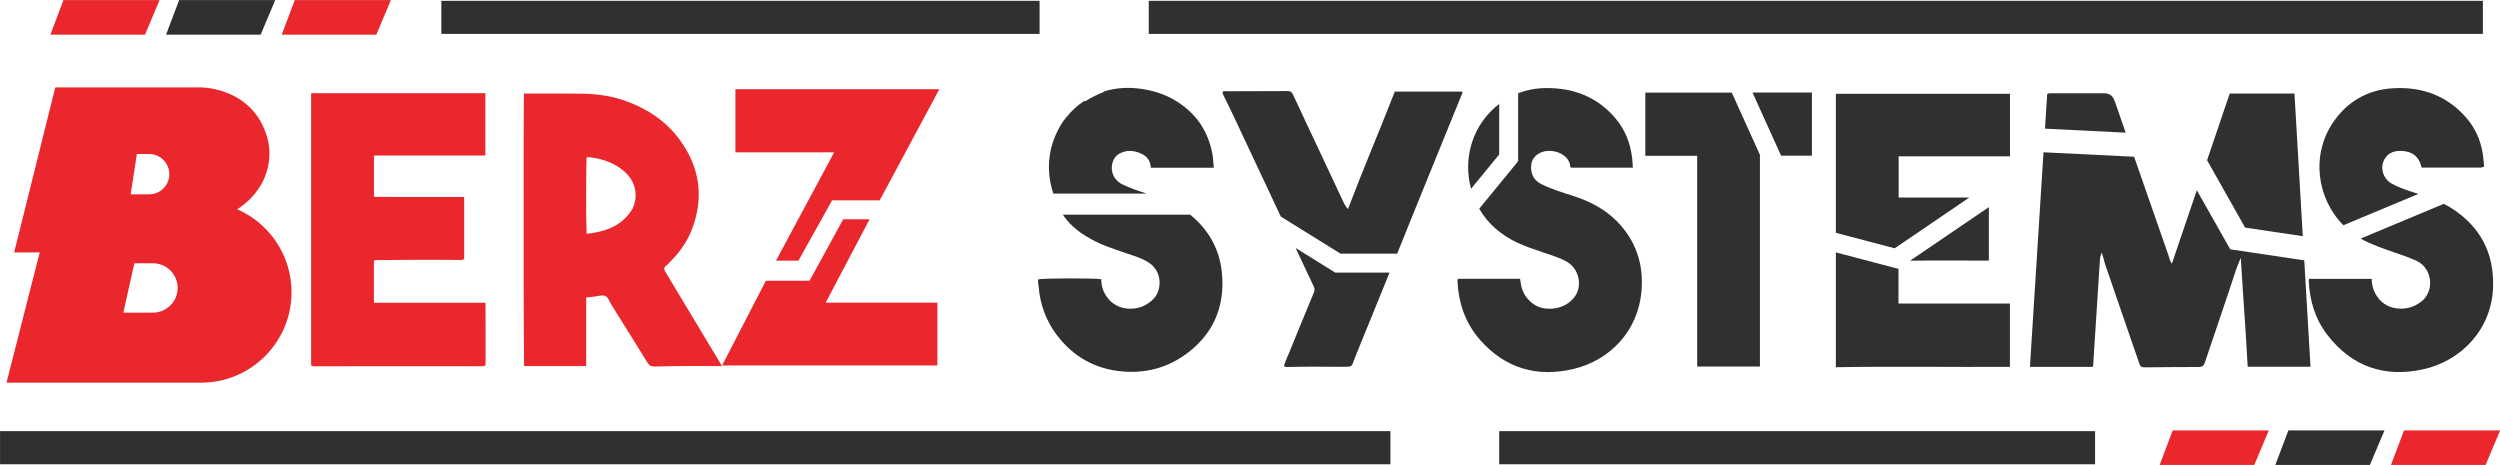
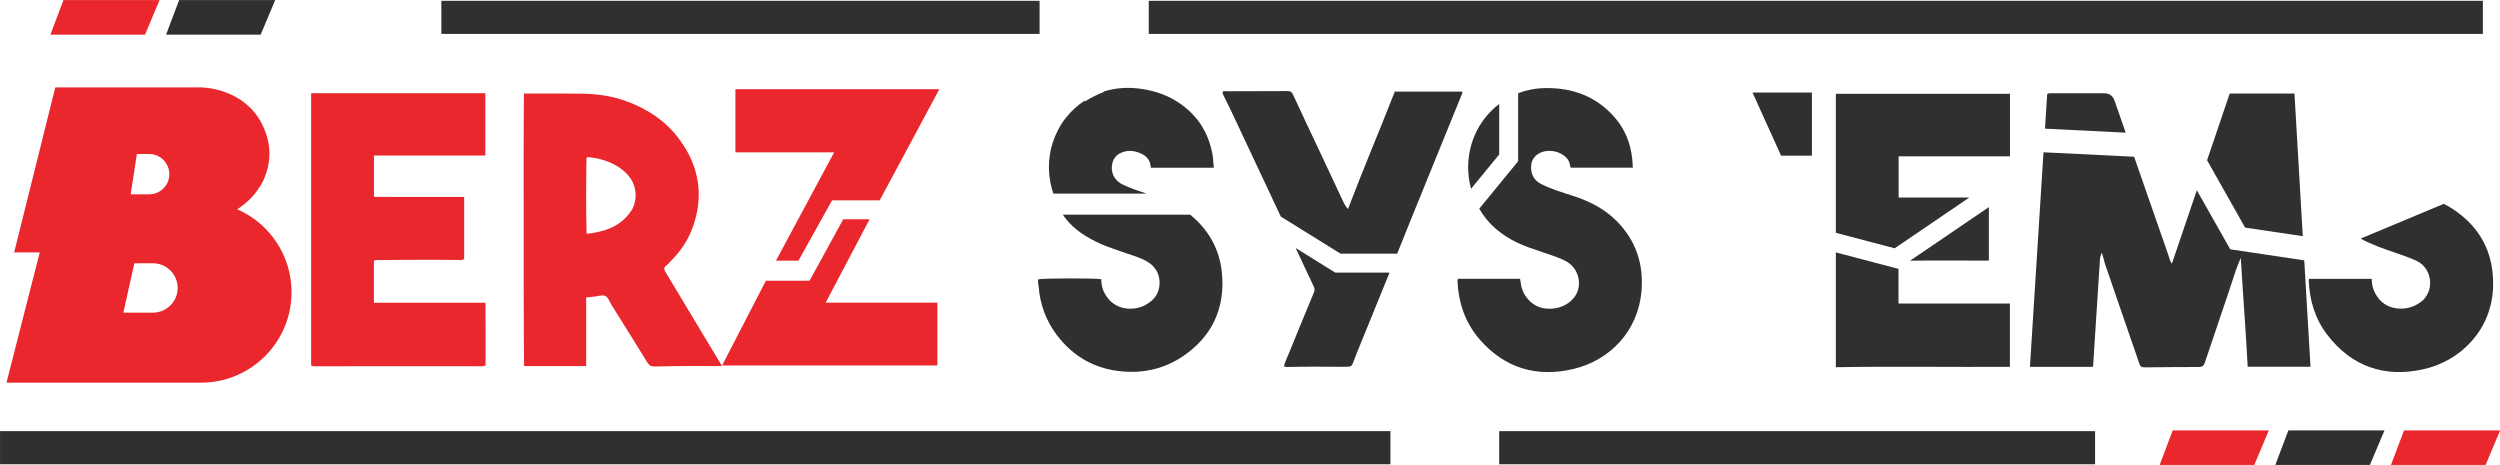
<svg xmlns="http://www.w3.org/2000/svg" xmlns:ns1="http://sodipodi.sourceforge.net/DTD/sodipodi-0.dtd" xmlns:ns2="http://www.inkscape.org/namespaces/inkscape" id="Layer_1" version="1.1" viewBox="0 0 1362.397 253.379" ns1:docname="BERZ SYSTEMS SVG-01 (Kopie 1).svg" ns2:version="1.4.1 (93de688d07, 2025-03-30)" ns2:export-filename="BERZ SYSTEMS SVG-01.png" ns2:export-xdpi="400" ns2:export-ydpi="400" width="1362.397" height="253.379">
  <ns1:namedview id="namedview31" pagecolor="#ffffff" bordercolor="#999999" borderopacity="1" ns2:showpageshadow="0" ns2:pageopacity="0" ns2:pagecheckerboard="0" ns2:deskcolor="#d1d1d1" ns2:zoom="0.5945" ns2:cx="578.63751" ns2:cy="58.03196" ns2:window-width="2560" ns2:window-height="1440" ns2:window-x="0" ns2:window-y="0" ns2:window-maximized="1" ns2:current-layer="Layer_1" ns2:export-bgcolor="#ffffff00" />
  <defs id="defs1">
    <style id="style1">
      .st0 {
        fill: none;
      }

      .st1 {
        fill: #303030;
      }

      .st2 {
        fill: #e9272d;
      }
    </style>
  </defs>
  <g id="g1" transform="matrix(1.576,0,0,1.576,-500.754,-661.279)">
    <path class="st1" d="M 944.27,473.42 V 451.6 h -20.54 l 9.88,21.82 z" id="path1" />
    <path class="st1" d="m 952.55,500.1 20.34,5.35 25.78,-17.54 h -24.41 v -14.26 h 38.5 v -21.62 h -60.21 v 48.06 z" id="path2" />
    <path class="st1" d="m 1005.46,491.21 -27.24,18.53 c 9.11,-0.14 18.16,-0.01 27.24,-0.03 z" id="path3" />
    <path class="st1" d="m 974.21,512.47 -0.1,0.07 -21.56,-5.67 v 39.7 c 20.14,-0.34 40.12,0 60.19,-0.13 v -21.89 h -38.53 z" id="path4" />
    <path class="st1" d="m 1165.71,491.75 c -0.95,-0.62 -1.94,-1.17 -2.94,-1.67 l -28.73,12 c 0.09,0.05 0.17,0.12 0.27,0.17 3.63,1.99 7.51,3.29 11.39,4.63 2.62,0.9 5.24,1.78 7.76,2.97 5.7,2.7 6.39,11.54 0.34,14.83 -0.54,0.29 -1.06,0.62 -1.62,0.85 -3.51,1.4 -8.76,1.19 -11.87,-2.63 -1.6,-1.97 -2.48,-4.16 -2.44,-6.88 h -21.7 c -0.06,0.32 -0.12,0.49 -0.11,0.65 0.31,6.84 2.21,13.2 6.38,18.65 8.43,11.01 19.77,14.91 33.09,12 13.27,-2.9 23.83,-13.83 24.28,-28.53 0.35,-11.57 -4.32,-20.67 -14.11,-27.03 z" id="path5" />
-     <path class="st1" d="m 1153.99,486.65 c -0.63,-0.2 -1.27,-0.41 -1.91,-0.61 -2.43,-0.77 -4.84,-1.64 -7.11,-2.83 -3.28,-1.71 -4.47,-5.79 -2.55,-8.83 1.38,-2.19 3.56,-2.71 5.95,-2.59 3.64,0.18 5.89,2.09 6.66,5.54 0.02,0.09 0.14,0.17 0.17,0.21 h 20.59 l 0.91,-0.38 c -0.07,-0.84 -0.13,-1.58 -0.19,-2.29 -0.47,-5.35 -2.27,-10.21 -5.75,-14.3 -6.73,-7.91 -15.52,-11.08 -25.69,-10.45 -8.69,0.54 -15.63,4.55 -20.54,11.73 -7.72,11.27 -5.7,26.37 3.52,35.63 L 1154,486.64 Z" id="path6" />
    <path class="st1" d="m 836.14,473 v -17.48 c -9.2,7.07 -12.63,18.67 -9.74,29.36 z" id="path7" />
    <path class="st1" d="m 861.41,487.24 c -3.6,-1.14 -7.2,-2.24 -10.6,-3.93 -2.06,-1.02 -3.3,-2.6 -3.59,-4.86 -0.28,-2.25 0.33,-4.26 2.27,-5.56 4.05,-2.71 10.95,-0.27 11.2,4.21 0.01,0.2 0.18,0.38 0.23,0.48 h 21.45 c -0.09,-1.18 -0.14,-2.17 -0.24,-3.15 -0.58,-5.21 -2.4,-9.94 -5.8,-13.94 -6.34,-7.45 -14.62,-10.58 -24.23,-10.44 -3.3,0.05 -6.45,0.65 -9.41,1.79 v 23.51 l -13.45,16.41 c 3.03,5.27 7.54,9.07 13.14,11.74 2.91,1.39 5.99,2.34 9.03,3.4 2.83,0.98 5.74,1.78 8.33,3.33 3.8,2.27 5.16,7.7 2.88,11.41 -1.96,3.18 -6.09,5.32 -11.06,4.55 -3.71,-0.58 -6.98,-3.84 -7.8,-7.76 -0.17,-0.8 -0.26,-1.62 -0.39,-2.42 h -21.52 c -0.06,0.36 -0.15,0.57 -0.14,0.78 0.36,7.56 2.69,14.43 7.68,20.18 8.67,9.98 19.79,13.21 32.39,10.22 12.71,-3.01 22.37,-13.16 23.56,-26.85 0.81,-9.34 -1.89,-17.58 -8.59,-24.32 -4.3,-4.32 -9.58,-6.94 -15.32,-8.77 z" id="path8" />
    <path class="st1" d="m 765.75,505.36 c 2.1,4.46 4.19,8.92 6.29,13.37 0.35,0.74 0.3,1.36 0,2.06 -2.88,6.97 -5.78,13.94 -8.61,20.94 -0.59,1.47 -1.35,2.9 -1.7,4.47 0.45,0.36 0.9,0.3 1.33,0.29 6.23,-0.16 12.45,-0.1 18.68,-0.06 0.72,0 1.44,-0.04 2.17,-0.04 0.81,0 1.31,-0.31 1.6,-1.13 0.68,-1.88 1.45,-3.72 2.2,-5.58 3.5,-8.61 7.01,-17.22 10.51,-25.83 h -18.79 l -13.68,-8.5 z" id="path9" />
    <path class="st1" d="m 823.31,451.27 h -23.27 c -5.31,13.61 -11.01,26.95 -16.19,40.6 -0.89,-0.94 -1.36,-1.93 -1.83,-2.94 -2.84,-6.08 -5.7,-12.16 -8.55,-18.24 -2.88,-6.13 -5.81,-12.24 -8.63,-18.39 -0.42,-0.92 -0.84,-1.22 -1.83,-1.21 -7.01,0.05 -14.01,0.04 -21.02,0.06 -0.48,0 -1,-0.17 -1.45,0.17 -0.14,0.48 0.08,0.87 0.28,1.27 1.12,2.3 2.27,4.58 3.35,6.89 5.49,11.67 10.98,23.34 16.46,35.01 l 20.66,12.83 h 19.57 c 1.87,-4.65 3.73,-9.29 5.61,-13.94 3.42,-8.44 6.86,-16.87 10.29,-25.3 2.13,-5.25 4.27,-10.49 6.41,-15.74 0.15,-0.36 0.37,-0.69 0.13,-1.07 z" id="path10" />
-     <path class="st1" d="m 886.66,451.61 v 21.85 h 17.94 v 72.87 h 21.69 v -72.9 h 0.14 l -9.88,-21.82 h -29.88 z" id="path11" />
    <g id="g31" transform="translate(0,1.7)">
      <path class="st1" d="m 1114.01,499.56 c -0.95,-16.43 -1.91,-32.87 -2.88,-49.32 h -22.39 c -2.62,7.69 -5.22,15.37 -7.83,23.06 l 13.16,23.3 19.93,2.96 z" id="path12" />
      <path class="st1" d="m 1048.94,452.77 q -0.92,-2.63 -3.6,-2.62 h -17.86 c -0.59,0.02 -1.23,-0.16 -1.86,0.29 -0.25,3.97 -0.51,7.95 -0.75,11.94 l 27.9,1.39 c -1.28,-3.66 -2.55,-7.34 -3.83,-11.01 z" id="path13" />
      <path class="st1" d="m 1088.92,504.1 -11.55,-20.42 c -2.86,8.44 -5.74,16.89 -8.63,25.4 -0.75,-1.06 -0.92,-2.11 -1.24,-3.07 -3.94,-11.3 -7.9,-22.62 -11.82,-33.92 l -31.33,-1.54 c -1.55,24.66 -3.12,49.39 -4.69,74.21 h 21.65 c 0.33,-0.51 0.25,-1.08 0.28,-1.62 0.74,-11.38 1.46,-22.76 2.19,-34.14 0.08,-1.16 0.05,-2.39 0.72,-3.7 0.64,1.65 0.85,3.21 1.39,4.66 1.06,2.93 2.03,5.89 3.04,8.83 2.86,8.31 5.74,16.61 8.59,24.92 0.29,0.88 0.78,1.23 1.7,1.21 6.28,-0.07 12.58,-0.13 18.86,-0.13 1.1,0 1.68,-0.36 2.04,-1.46 3.53,-10.61 7.24,-21.16 10.68,-31.79 0.49,-1.52 1.18,-2.99 1.77,-4.5 0.75,12.61 1.72,25.09 2.39,37.66 h 21.72 c -0.72,-12.28 -1.44,-24.55 -2.16,-36.79 l -25.58,-3.81 z" id="path14" />
    </g>
    <path class="st1" d="m 680.87,482.24 c -1.11,-6.2 -0.07,-12.51 2.81,-17.87 0.03,-0.07 0.07,-0.15 0.11,-0.21 0.72,-1.34 1.55,-2.62 2.5,-3.81 0.1,-0.11 0.18,-0.21 0.26,-0.31 1.75,-2.19 3.86,-4.1 6.3,-5.69 v 0.36 c 2.49,-1.6 4.87,-2.65 6.54,-3.29 v -0.18 c 4.15,-1.31 8.49,-1.55 12.94,-0.93 5.13,0.72 9.88,2.45 14.11,5.56 5.81,4.25 9.21,9.94 10.53,16.97 0.28,1.52 0.29,3.07 0.49,4.76 h -21.78 c -0.13,-2.35 -1.24,-3.92 -3.3,-4.87 -2.52,-1.18 -5,-1.36 -7.52,-0.05 -2.7,1.41 -3.53,5.53 -1.7,8.34 0.72,1.1 1.7,1.88 2.89,2.44 2.65,1.24 5.4,2.19 8.18,3.09 h -32.26 c -0.46,-1.37 -0.83,-2.8 -1.1,-4.3 z" id="path15" />
    <path class="st1" d="m 740.44,516.93 c 0.15,9.45 -3.3,17.4 -10.55,23.5 -6.8,5.74 -14.7,8.32 -23.65,7.64 -9.66,-0.75 -17.38,-5.04 -23.17,-12.76 -3.71,-4.97 -5.74,-10.63 -6.2,-16.83 -0.07,-0.75 -0.38,-1.52 -0.11,-2.29 1.32,-0.41 20.21,-0.46 21.8,-0.03 -0.05,2.39 0.7,4.53 2.17,6.44 3.39,4.43 9.3,4.42 12.82,2.58 2.44,-1.29 4.37,-3.03 4.95,-5.92 0.79,-3.81 -0.72,-7.26 -4.09,-9.22 -2.52,-1.46 -5.33,-2.21 -8.05,-3.16 -3.83,-1.34 -7.7,-2.53 -11.25,-4.56 -5.38,-2.83 -8.31,-6.13 -9.83,-8.49 h 44.02 c 0.56,0.46 1.11,0.93 1.65,1.44 6.3,5.84 9.35,13.12 9.47,21.65 z" id="path16" />
    <path class="st1" d="m 686.3,460.34 c -0.95,1.19 -1.78,2.47 -2.5,3.81 0.7,-1.41 1.57,-2.67 2.5,-3.81 z" id="path17" />
    <g id="g19">
      <path class="st2" d="m 392.17,450.41 c -0.48,-0.11 -0.97,-0.2 -1.45,-0.28 0.46,0.08 0.94,0.17 1.45,0.28 z m -1.45,-0.29 c -0.49,-0.08 -0.95,-0.15 -1.38,-0.2 0.46,0.04 0.92,0.12 1.38,0.2 z m 1.45,0.29 c 0.46,0.11 0.92,0.2 1.37,0.34 -0.48,-0.13 -0.93,-0.24 -1.37,-0.34 z" id="path18" />
      <path class="st2" d="m 399.79,491.94 c 0,0 0.07,-0.05 0.1,-0.07 0.11,-0.07 0.21,-0.15 0.31,-0.21 0.11,-0.08 0.25,-0.16 0.36,-0.23 0.1,-0.08 0.2,-0.15 0.29,-0.21 0.11,-0.08 0.23,-0.18 0.34,-0.26 0.1,-0.07 0.2,-0.15 0.29,-0.21 0.11,-0.08 0.23,-0.18 0.34,-0.26 0.1,-0.08 0.18,-0.15 0.28,-0.21 0.11,-0.1 0.23,-0.21 0.33,-0.29 0.1,-0.08 0.18,-0.16 0.28,-0.23 0.11,-0.1 0.21,-0.2 0.33,-0.29 0.08,-0.08 0.16,-0.15 0.26,-0.23 0.1,-0.1 0.21,-0.2 0.34,-0.31 0.08,-0.07 0.16,-0.15 0.23,-0.21 0.11,-0.11 0.23,-0.23 0.36,-0.34 0.07,-0.07 0.13,-0.13 0.2,-0.21 0.13,-0.15 0.28,-0.29 0.41,-0.44 0.05,-0.03 0.08,-0.08 0.11,-0.11 0.18,-0.2 0.34,-0.38 0.51,-0.57 0.05,-0.05 0.08,-0.1 0.11,-0.15 0.11,-0.13 0.25,-0.26 0.34,-0.41 0.08,-0.1 0.15,-0.18 0.21,-0.26 0.1,-0.13 0.2,-0.25 0.29,-0.39 0.07,-0.08 0.13,-0.18 0.18,-0.26 0.1,-0.11 0.18,-0.25 0.26,-0.36 0.07,-0.08 0.13,-0.18 0.2,-0.28 0.08,-0.11 0.16,-0.23 0.23,-0.34 0.07,-0.1 0.13,-0.2 0.2,-0.29 0.07,-0.11 0.15,-0.23 0.21,-0.36 0.07,-0.1 0.11,-0.2 0.2,-0.29 0.07,-0.11 0.15,-0.23 0.21,-0.36 0.05,-0.1 0.11,-0.2 0.16,-0.29 0.07,-0.13 0.13,-0.25 0.2,-0.36 0.05,-0.11 0.1,-0.21 0.16,-0.31 0.05,-0.13 0.11,-0.25 0.18,-0.38 0.05,-0.1 0.1,-0.21 0.15,-0.31 0.05,-0.15 0.11,-0.26 0.16,-0.39 0.05,-0.1 0.1,-0.21 0.13,-0.33 0.05,-0.11 0.11,-0.25 0.16,-0.36 0.03,-0.11 0.08,-0.23 0.11,-0.34 0.05,-0.11 0.1,-0.25 0.15,-0.38 0.03,-0.11 0.08,-0.21 0.11,-0.33 0.05,-0.13 0.08,-0.26 0.13,-0.39 0.03,-0.11 0.07,-0.23 0.1,-0.33 0.05,-0.13 0.08,-0.26 0.11,-0.39 0.03,-0.11 0.07,-0.23 0.1,-0.34 0.03,-0.13 0.07,-0.26 0.1,-0.41 0.02,-0.11 0.05,-0.21 0.08,-0.33 0.02,-0.16 0.05,-0.29 0.08,-0.43 0.02,-0.11 0.05,-0.23 0.07,-0.34 0.03,-0.15 0.05,-0.28 0.07,-0.43 0.02,-0.11 0.05,-0.21 0.07,-0.33 0.02,-0.15 0.03,-0.29 0.05,-0.44 0.02,-0.11 0.03,-0.21 0.05,-0.33 0.02,-0.15 0.03,-0.31 0.03,-0.46 0.02,-0.11 0.03,-0.21 0.03,-0.31 0.02,-0.18 0.02,-0.34 0.03,-0.52 0,-0.08 0,-0.16 0.02,-0.26 0,-0.26 0.02,-0.54 0.02,-0.8 0,-1.98 -0.28,-3.92 -0.82,-5.77 -0.15,-0.52 -0.31,-1.03 -0.49,-1.52 -0.43,-1.16 -0.9,-2.22 -1.42,-3.22 -3.01,-5.71 -7.65,-8.78 -11.86,-10.43 -0.07,-0.03 -0.13,-0.07 -0.2,-0.07 -0.23,-0.11 -0.47,-0.2 -0.72,-0.28 -0.29,-0.11 -0.59,-0.21 -0.9,-0.31 -0.33,-0.1 -0.65,-0.2 -0.98,-0.29 -1.6,-0.44 -3.04,-0.69 -4.2,-0.82 -0.47,-0.05 -0.88,-0.1 -1.24,-0.11 -0.93,-0.07 -1.47,-0.05 -1.47,-0.05 h -49.75 l -2.09,8.37 -1.64,6.57 -1.5,6.05 -8.99,36.06 h 8.85 l -11.5,45.05 h 67.29 c 8.63,0 16.45,-3.5 22.11,-9.16 5.66,-5.67 9.16,-13.47 9.16,-22.11 0,-12.82 -7.72,-23.86 -18.77,-28.67 z m -34.73,-19.09 h 4.28 c 3.86,0 6.95,3.17 6.95,6.97 0,0.21 -0.02,0.43 -0.03,0.65 -0.33,3.58 -3.34,6.31 -6.92,6.31 h -6.41 z m 14.03,47.46 c -0.43,3.21 -2.63,5.82 -5.54,6.87 -0.92,0.34 -1.91,0.52 -2.93,0.52 H 360.4 l 3.79,-17.07 h 6.43 c 4.1,0 7.44,2.85 8.32,6.57 0.15,0.62 0.23,1.28 0.23,1.95 0,0.38 -0.02,0.75 -0.08,1.16 z" id="path19" />
    </g>
    <path class="st2" d="m 641.88,545.97 v -21.72 h -38.64 c 5.09,-9.65 10.14,-19.24 15.19,-28.84 h -9.12 l -11.64,21.26 h -15.11 l -15.13,29.3 z" id="path20" />
    <path class="st2" d="m 642.55,450.43 c -6.88,12.85 -13.75,25.64 -20.62,38.43 h -16.47 l -11.63,20.87 h -7.77 c 6.69,-12.46 13.39,-24.92 20.11,-37.45 h -34.14 v -21.85 h 70.51 z" id="path21" />
    <rect class="st1" x="470.35" y="419.87" width="206.86" height="11.45" id="rect21" />
    <rect class="st1" x="714.96" y="419.87" width="461.32" height="11.45" id="rect22" />
    <rect class="st1" x="836.14" y="568.68" width="206.05" height="11.45" transform="rotate(180,939.165,574.405)" id="rect23" />
    <rect class="st1" x="317.75" y="568.68" width="480.78" height="11.45" transform="rotate(180,558.14,574.405)" id="rect24" />
-     <polygon class="st2" points="419.67,419.61 452.91,419.61 447.86,431.58 415.15,431.58 " id="polygon24" />
    <polygon class="st1" points="379.68,419.61 412.91,419.61 407.87,431.58 375.16,431.58 " id="polygon25" />
    <polygon class="st2" points="339.69,419.61 372.92,419.61 367.88,431.58 335.17,431.58 " id="polygon26" />
    <polygon class="st2" points="1149.02,568.42 1182.25,568.42 1177.21,580.39 1144.49,580.39 " id="polygon27" />
    <polygon class="st1" points="1109.02,568.42 1142.26,568.42 1137.21,580.39 1104.5,580.39 " id="polygon28" />
    <polygon class="st2" points="1069.03,568.42 1102.26,568.42 1097.22,580.39 1064.51,580.39 " id="polygon29" />
    <path class="st2" d="m 567.05,545.59 -18.58,-30.91 -0.67,-1.11 c -0.47,-0.78 -0.59,-1.47 0.31,-2.14 0.75,-0.56 1.36,-1.32 2.01,-2 2.99,-3.06 5.38,-6.61 6.88,-10.55 3.17,-8.29 3.11,-16.24 -0.05,-23.66 -0.08,-0.23 -0.18,-0.44 -0.28,-0.67 -1.06,-2.34 -2.44,-4.64 -4.1,-6.88 -4.69,-6.31 -11.09,-10.5 -18.48,-13.16 -4.97,-1.78 -10.12,-2.47 -15.37,-2.53 -5.67,-0.07 -11.35,-0.03 -17.02,-0.05 h -2.75 c -0.08,0.39 -0.13,8.5 -0.15,19.8 v 6.54 c -0.03,25.94 0.03,62.32 0.16,67.33 0.02,0.34 0.02,0.54 0.03,0.57 h 21.44 v -23.7 c 1.1,-0.13 2.03,-0.25 2.96,-0.34 1.19,-0.13 2.58,-0.65 3.58,-0.23 1.08,0.44 1.5,1.96 2.17,3.04 4.15,6.66 8.32,13.29 12.43,19.98 0.64,1.01 1.32,1.44 2.53,1.41 7.75,-0.21 15.52,-0.2 23.27,-0.16 l -0.34,-0.57 z m -30.46,-62.81 c 1,2.17 1.21,4.58 0.57,7.1 -0.25,0.98 -0.65,1.9 -1.23,2.71 -3.66,5.41 -9.16,7.16 -15.34,7.87 -0.02,-0.1 -0.03,-0.31 -0.03,-0.61 -0.21,-4.02 -0.16,-24.68 0.03,-25.69 0.18,-0.25 0.47,-0.25 0.74,-0.23 4.04,0.44 7.82,1.6 11.15,4.02 1.86,1.36 3.22,2.94 4.06,4.71 0.02,0.03 0.03,0.08 0.05,0.11 z" id="path29" />
    <path class="st2" d="m 485.56,451.83 v 21.54 h -38.52 v 14.28 c 5.19,0.09 10.39,0.02 15.59,0.04 5.16,0.02 10.32,0 15.61,0 v 21.4 c -0.67,0.59 -1.41,0.4 -2.11,0.39 -9.34,-0.12 -18.68,-0.03 -28.03,0.04 -0.33,0 -0.67,-0.04 -1.08,0.29 v 14.47 h 38.6 c 0.05,7.3 0,14.45 0.02,21.63 -0.99,0.49 -2.01,0.32 -2.98,0.32 -8.45,0 -16.91,-0.03 -25.36,-0.02 -9.84,0 -19.69,0.03 -29.53,0.03 -0.77,0 -1.55,0.13 -2.45,-0.24 v -94.17 h 60.25 z" id="path30" />
    <path class="st0" d="m 582.55,516.66 c -4.59,8.9 -9.19,17.8 -13.78,26.7" id="path31" />
  </g>
</svg>